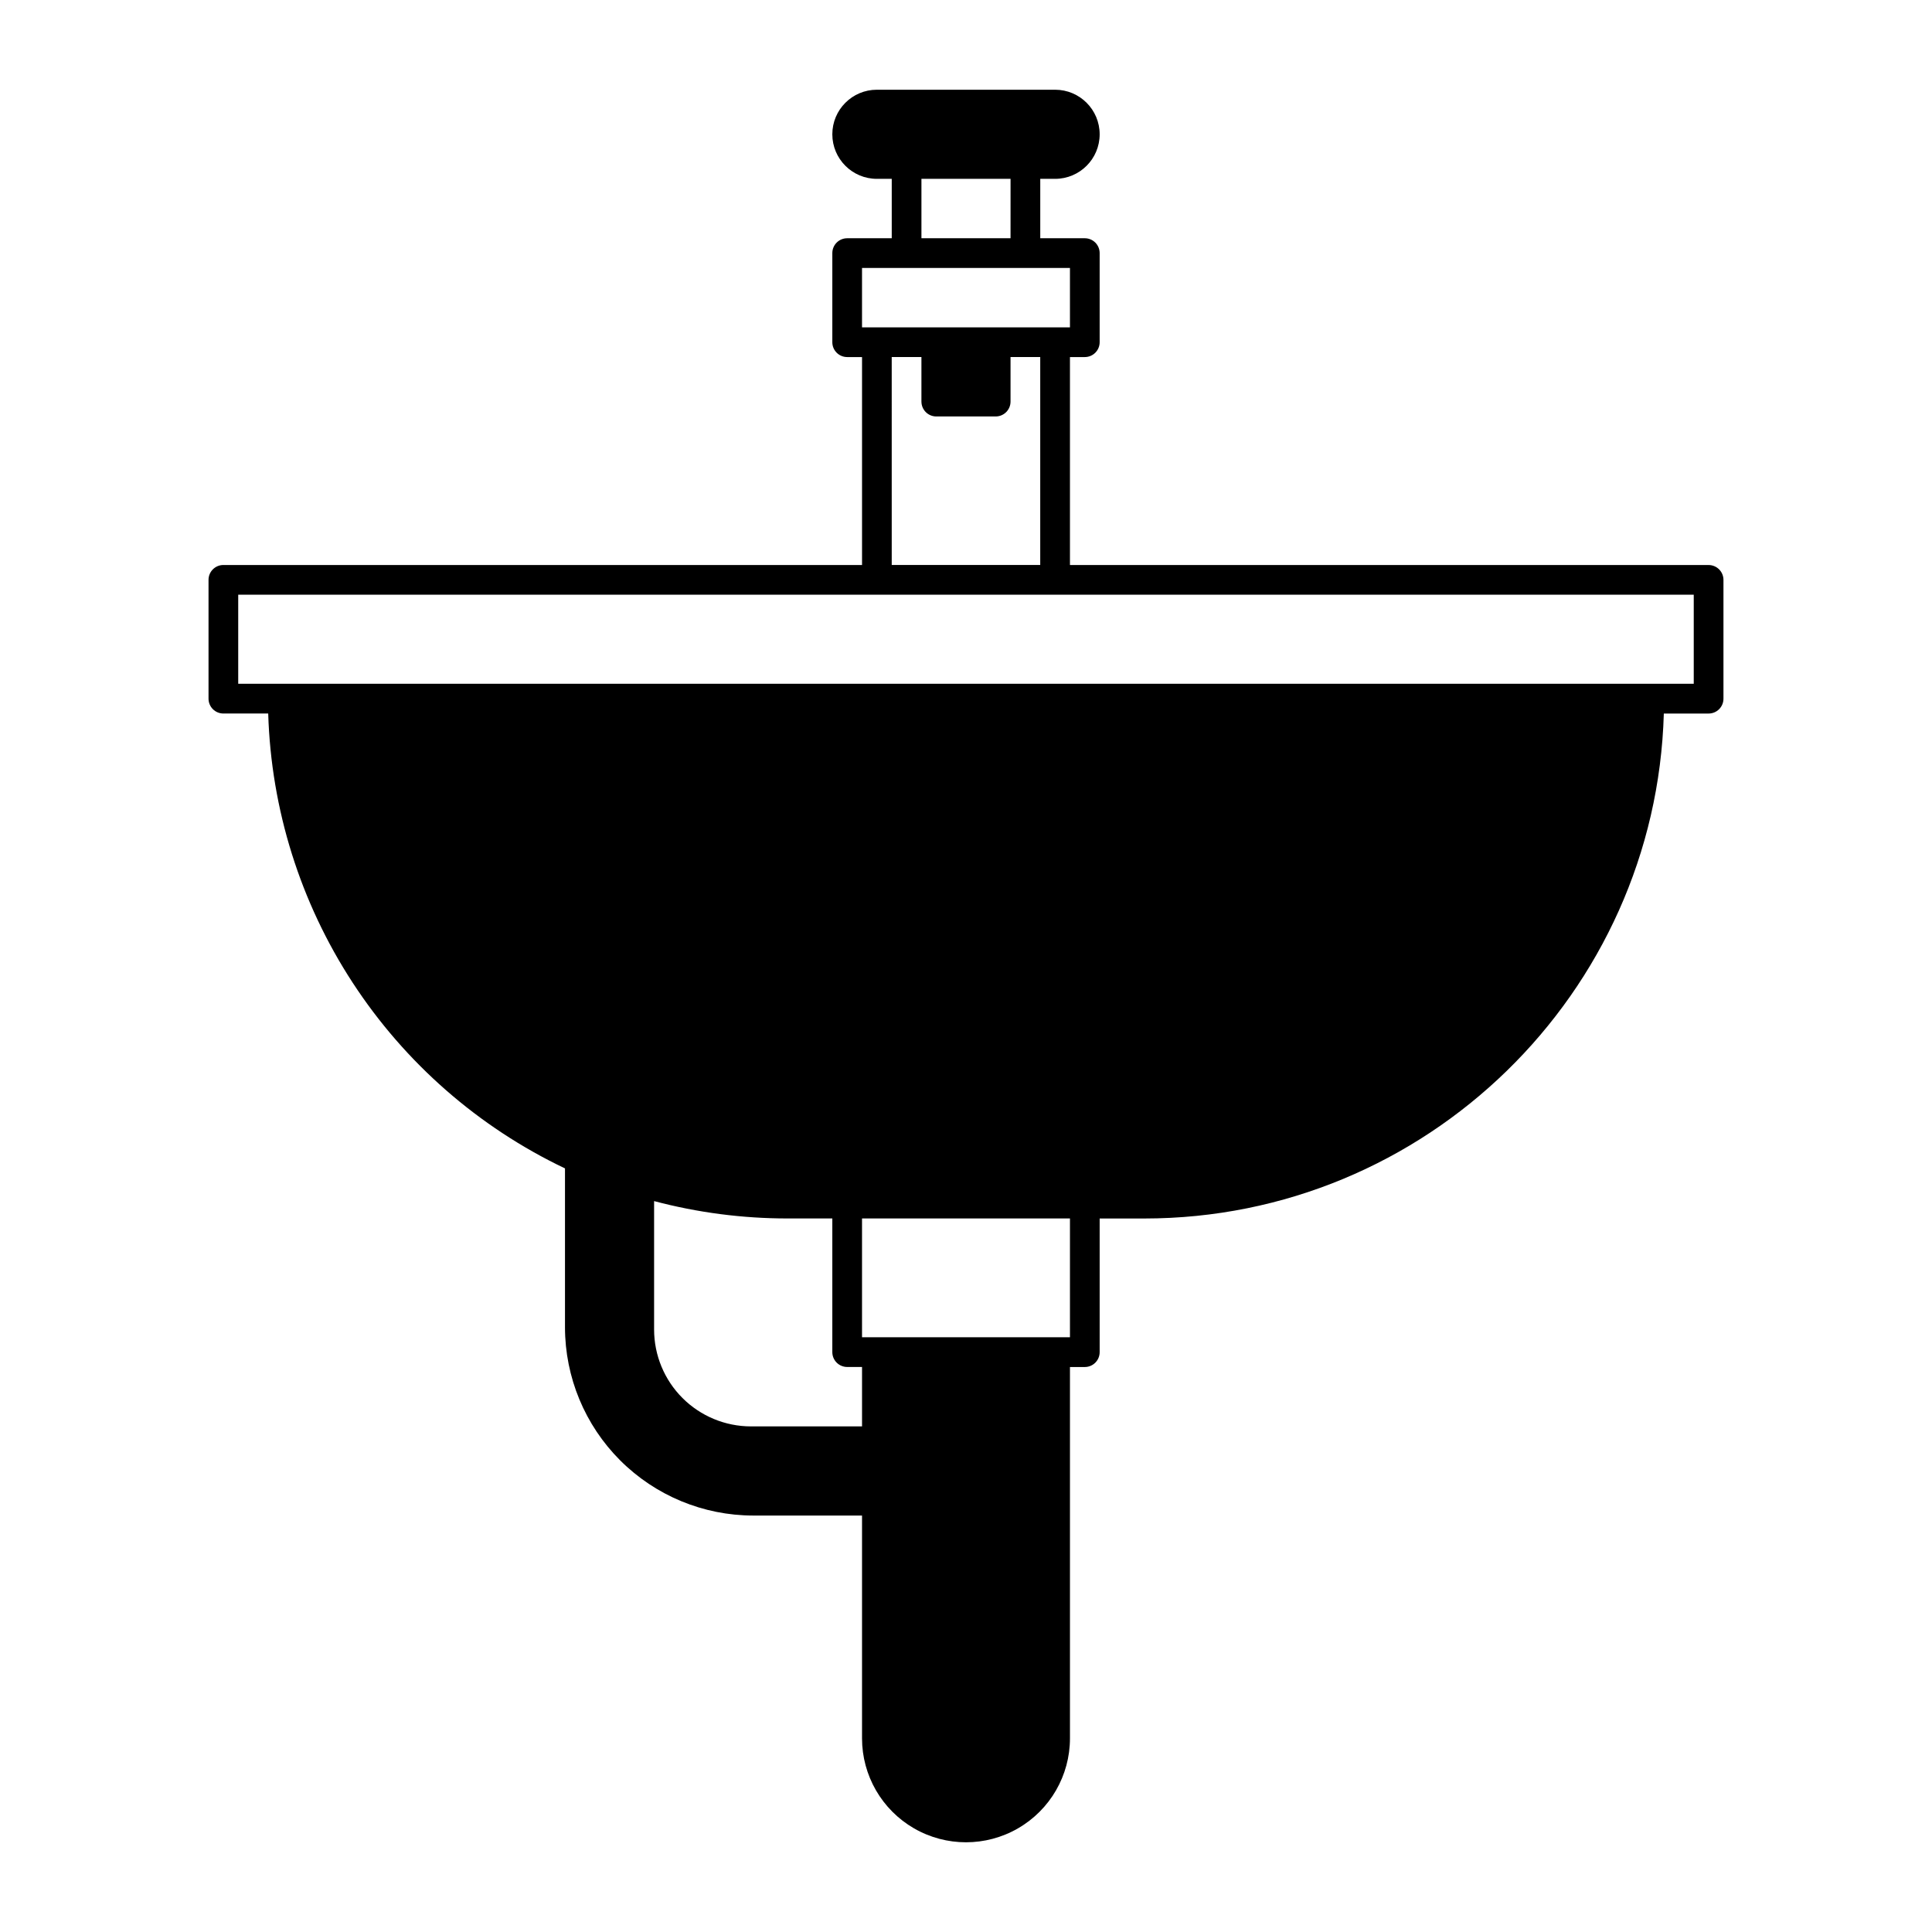
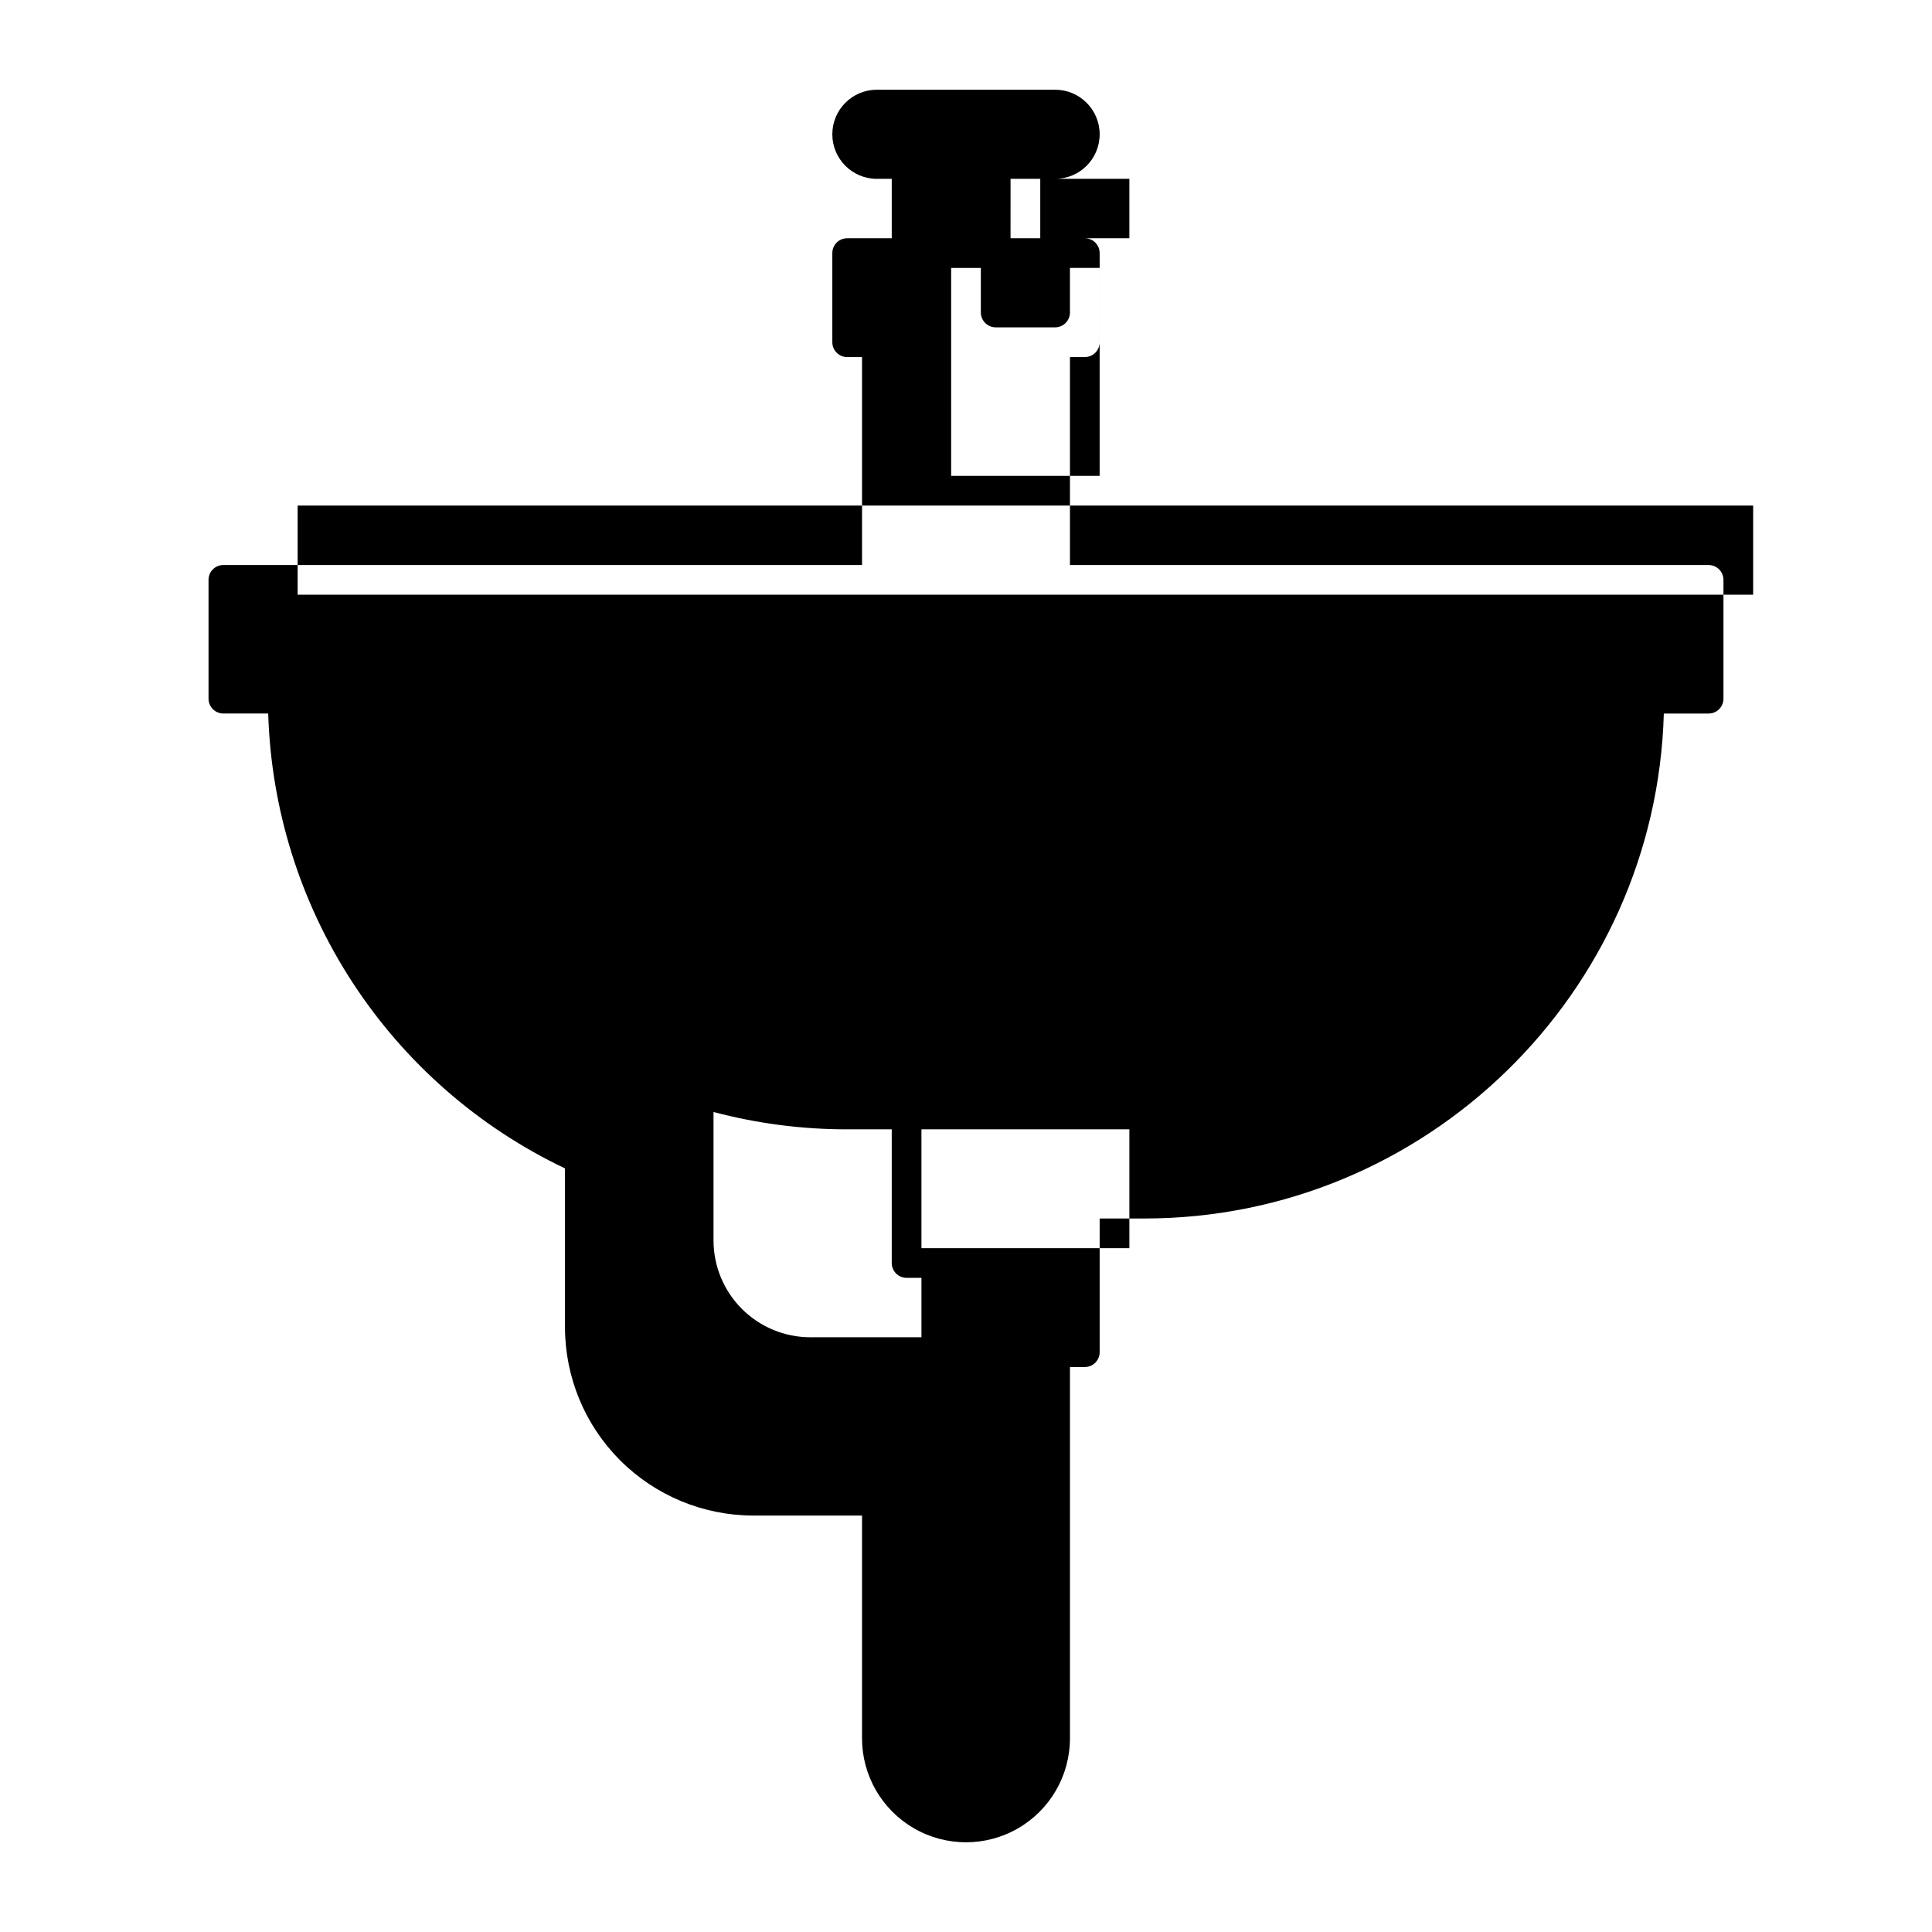
<svg xmlns="http://www.w3.org/2000/svg" fill="#000000" width="800px" height="800px" version="1.1" viewBox="144 144 512 512">
-   <path d="m596.8 293.73h-169.25v-55.105h3.938c1.043 0 2.043-0.414 2.781-1.152s1.152-1.738 1.152-2.781v-23.617c0-1.043-0.414-2.047-1.152-2.785-0.738-0.738-1.738-1.152-2.781-1.152h-11.809v-15.742h3.938-0.004c6.523 0 11.809-5.289 11.809-11.809 0-6.523-5.285-11.809-11.809-11.809h-47.23c-6.523 0-11.809 5.285-11.809 11.809 0 6.519 5.285 11.809 11.809 11.809h3.938v15.742h-11.809c-2.176 0-3.938 1.762-3.938 3.938v23.617c0 1.043 0.414 2.043 1.152 2.781 0.738 0.738 1.738 1.152 2.785 1.152h3.938v55.105h-169.25c-2.176 0-3.938 1.762-3.938 3.938v31.488-0.004c0 1.047 0.414 2.047 1.152 2.785 0.738 0.738 1.738 1.152 2.785 1.152h11.879c0.762 25.383 8.504 50.062 22.379 71.328 13.875 21.27 33.344 38.301 56.27 49.219v42.129c0.016 13.223 5.273 25.898 14.621 35.246 9.352 9.348 22.027 14.609 35.246 14.625h28.852v59.039c0 9.844 5.254 18.938 13.777 23.859 8.523 4.922 19.027 4.922 27.551 0 8.527-4.922 13.777-14.016 13.777-23.859v-98.402h3.938c1.043 0 2.043-0.414 2.781-1.152 0.738-0.738 1.152-1.738 1.152-2.781v-35.426h11.809c74.645 0 135.61-59.676 137.7-133.82h11.871c1.043 0 2.043-0.414 2.781-1.152 0.738-0.738 1.152-1.738 1.152-2.785v-31.484c0-1.047-0.414-2.047-1.152-2.785-0.738-0.738-1.738-1.152-2.781-1.152zm-208.61-102.34h23.617l-0.004 15.742h-23.613zm-15.746 23.617h55.105v15.742h-55.105zm7.871 23.617h7.871v11.809l0.004-0.004c0 1.043 0.414 2.047 1.152 2.785 0.738 0.738 1.738 1.152 2.781 1.152h15.746c1.043 0 2.043-0.414 2.781-1.152 0.738-0.738 1.152-1.742 1.152-2.785v-11.809h7.871v55.105h-39.355zm-11.805 267.64h3.938v15.742l-29.453 0.004c-6.801-0.008-13.324-2.715-18.133-7.523-4.809-4.809-7.512-11.328-7.519-18.129v-34.055c11.559 3.062 23.465 4.609 35.422 4.602h11.809v35.426c0 1.043 0.414 2.043 1.152 2.781 0.738 0.738 1.738 1.152 2.785 1.152zm59.039-7.871h-55.105v-31.488h55.105zm165.31-173.18h-385.73v-23.617h385.73z" />
+   <path d="m596.8 293.73h-169.25v-55.105h3.938c1.043 0 2.043-0.414 2.781-1.152s1.152-1.738 1.152-2.781v-23.617c0-1.043-0.414-2.047-1.152-2.785-0.738-0.738-1.738-1.152-2.781-1.152h-11.809v-15.742h3.938-0.004c6.523 0 11.809-5.289 11.809-11.809 0-6.523-5.285-11.809-11.809-11.809h-47.23c-6.523 0-11.809 5.285-11.809 11.809 0 6.519 5.285 11.809 11.809 11.809h3.938v15.742h-11.809c-2.176 0-3.938 1.762-3.938 3.938v23.617c0 1.043 0.414 2.043 1.152 2.781 0.738 0.738 1.738 1.152 2.785 1.152h3.938v55.105h-169.25c-2.176 0-3.938 1.762-3.938 3.938v31.488-0.004c0 1.047 0.414 2.047 1.152 2.785 0.738 0.738 1.738 1.152 2.785 1.152h11.879c0.762 25.383 8.504 50.062 22.379 71.328 13.875 21.27 33.344 38.301 56.27 49.219v42.129c0.016 13.223 5.273 25.898 14.621 35.246 9.352 9.348 22.027 14.609 35.246 14.625h28.852v59.039c0 9.844 5.254 18.938 13.777 23.859 8.523 4.922 19.027 4.922 27.551 0 8.527-4.922 13.777-14.016 13.777-23.859v-98.402h3.938c1.043 0 2.043-0.414 2.781-1.152 0.738-0.738 1.152-1.738 1.152-2.781v-35.426h11.809c74.645 0 135.61-59.676 137.7-133.82h11.871c1.043 0 2.043-0.414 2.781-1.152 0.738-0.738 1.152-1.738 1.152-2.785v-31.484c0-1.047-0.414-2.047-1.152-2.785-0.738-0.738-1.738-1.152-2.781-1.152zm-208.61-102.34h23.617l-0.004 15.742h-23.613zh55.105v15.742h-55.105zm7.871 23.617h7.871v11.809l0.004-0.004c0 1.043 0.414 2.047 1.152 2.785 0.738 0.738 1.738 1.152 2.781 1.152h15.746c1.043 0 2.043-0.414 2.781-1.152 0.738-0.738 1.152-1.742 1.152-2.785v-11.809h7.871v55.105h-39.355zm-11.805 267.64h3.938v15.742l-29.453 0.004c-6.801-0.008-13.324-2.715-18.133-7.523-4.809-4.809-7.512-11.328-7.519-18.129v-34.055c11.559 3.062 23.465 4.609 35.422 4.602h11.809v35.426c0 1.043 0.414 2.043 1.152 2.781 0.738 0.738 1.738 1.152 2.785 1.152zm59.039-7.871h-55.105v-31.488h55.105zm165.31-173.18h-385.73v-23.617h385.73z" />
</svg>